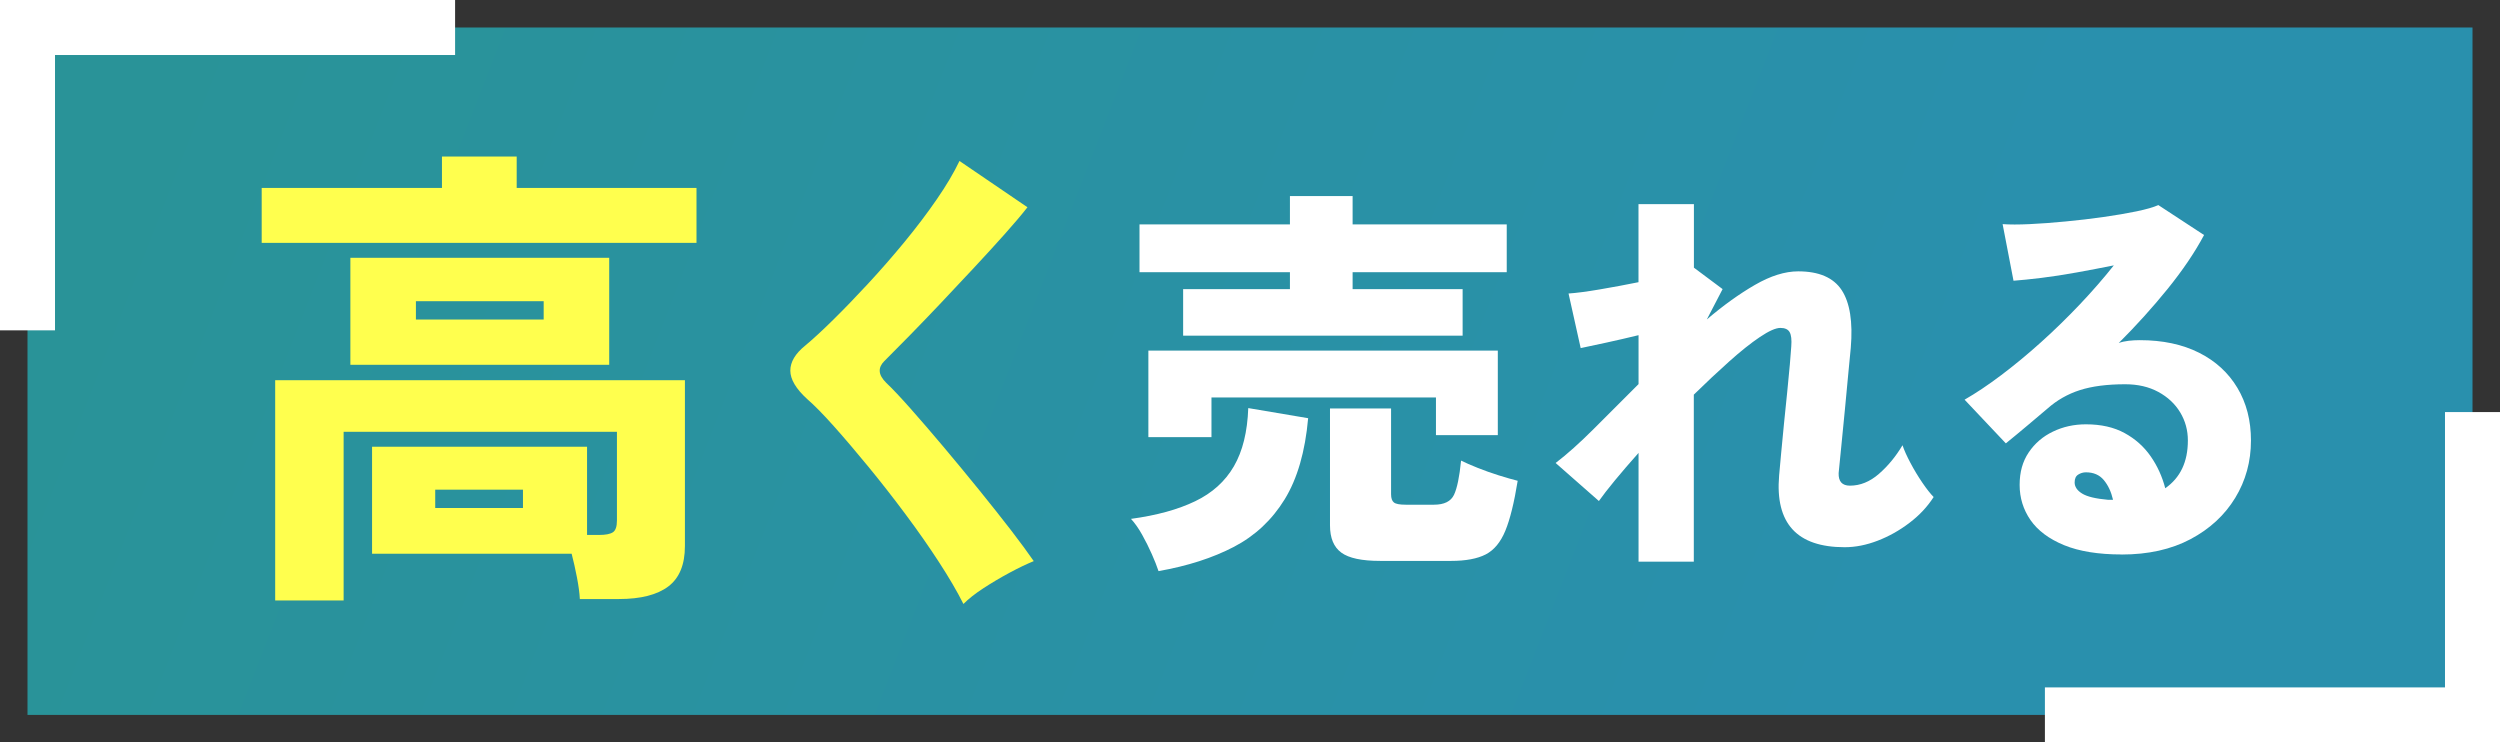
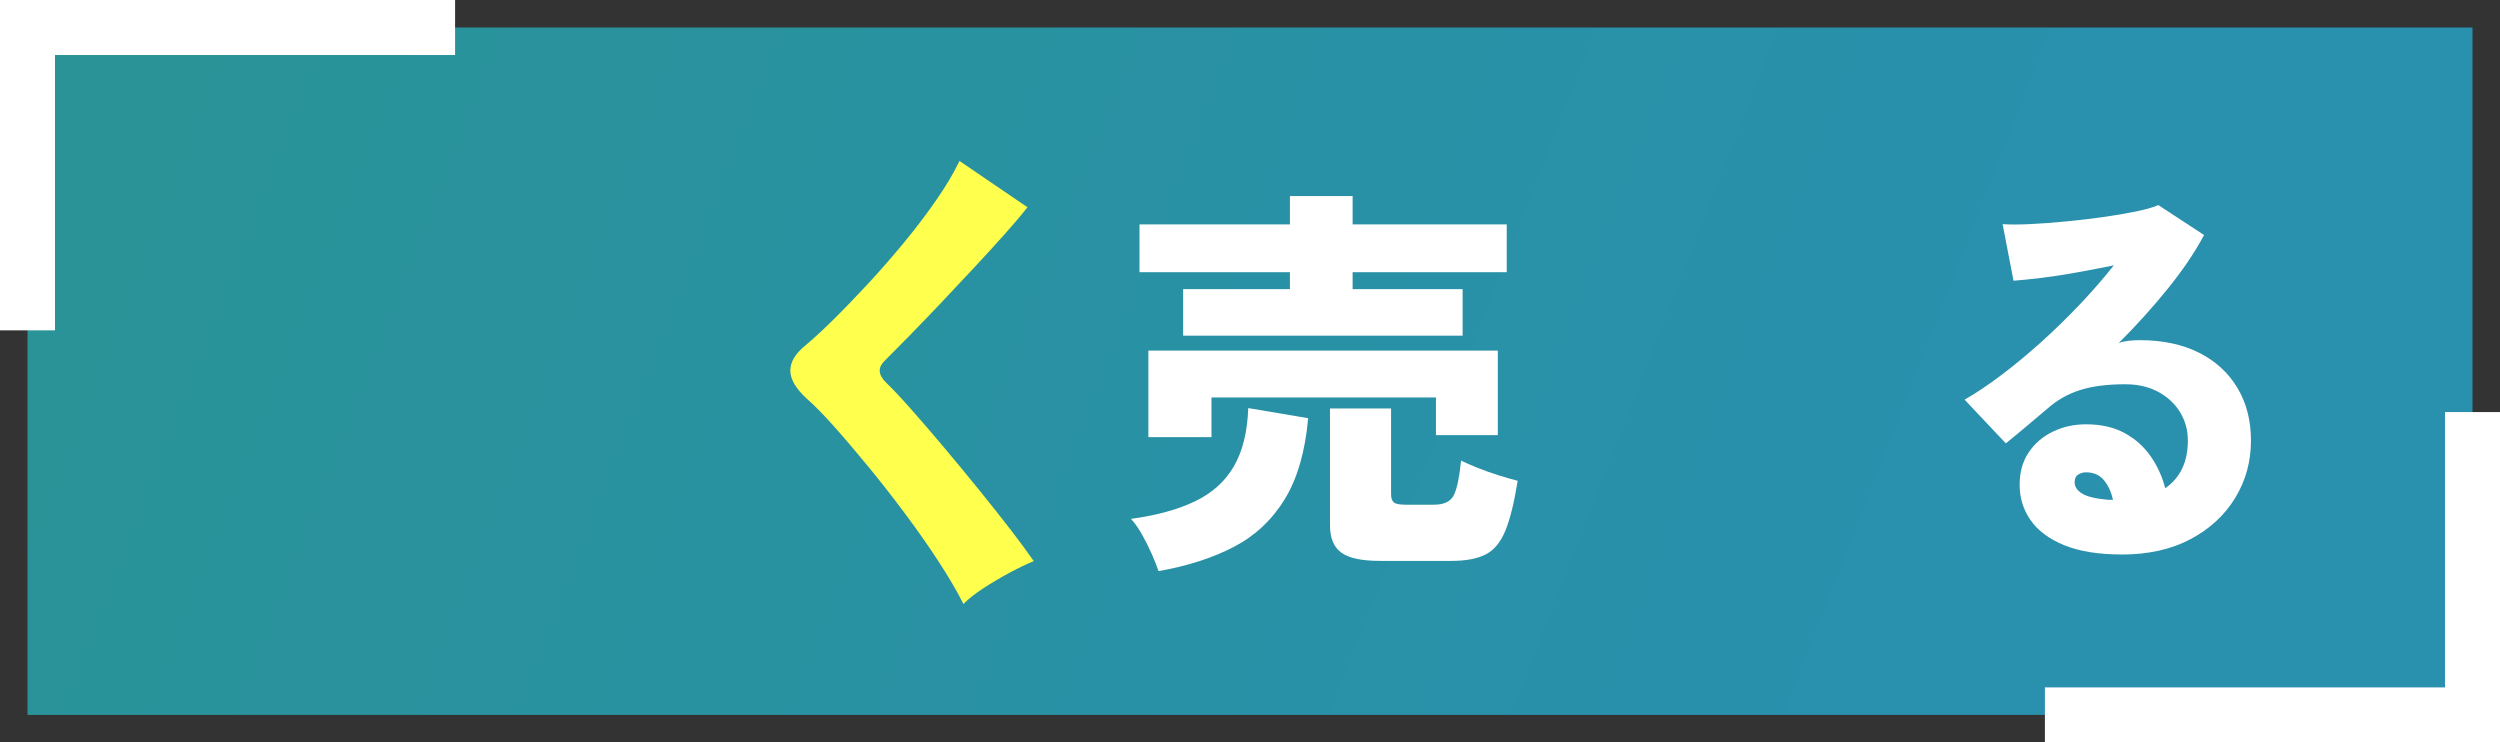
<svg xmlns="http://www.w3.org/2000/svg" id="_レイヤー_2" data-name="レイヤー 2" viewBox="0 0 481.77 143.07">
  <rect x="0" y="0" width="481.77" height="143.07" fill="#333333" stroke="none" />
  <defs>
    <style>
      .cls-1 {
        fill: url(#_新規グラデーションスウォッチ_1);
      }

      .cls-2 {
        fill: none;
        stroke: #fff;
        stroke-width: 10.6px;
      }

      .cls-3 {
        fill: #fff;
      }

      .cls-4 {
        fill: #ffff4e;
      }
    </style>
    <linearGradient id="_新規グラデーションスウォッチ_1" data-name="新規グラデーションスウォッチ 1" x1="360.16" y1="117.95" x2="40.7" y2="-6.37" gradientUnits="userSpaceOnUse">
      <stop offset="0" stop-color="#2990ad" />
      <stop offset="1" stop-color="#299398" />
    </linearGradient>
  </defs>
  <g id="_デザイン" data-name="デザイン">
    <polygon class="cls-1" points="476.47 137.77 5.3 137.77 5.3 5.3 56.16 5.3 476.47 5.3 476.47 137.77" />
    <polyline class="cls-2" points="87.7 5.3 5.3 5.3 5.3 63.66" />
    <polyline class="cls-2" points="394.07 137.77 476.47 137.77 476.47 79.41" />
    <g>
-       <path class="cls-4" d="M50.43,46.8v-10.59h34.74v-6.04h14.4v6.04h34.65v10.59H50.43ZM53.03,115.72v-42.45h78.96v31.95c0,3.59-1.07,6.19-3.21,7.8-2.14,1.61-5.31,2.42-9.52,2.42h-7.52c-.06-1.18-.25-2.57-.56-4.18-.31-1.61-.65-3.13-1.02-4.55h-38.46v-20.62h41.43v17h2.32c1.24,0,2.12-.17,2.65-.51.53-.34.79-1.1.79-2.28v-17.09h-52.67v32.51h-13.19ZM67.52,70.3v-20.62h49.88v20.62h-49.88ZM80.15,61.57h24.62v-3.53h-24.62v3.53ZM83.87,97.89h16.91v-3.53h-16.91v3.53Z" />
      <path class="cls-4" d="M185.65,116.37c-1.18-2.35-2.74-5.03-4.69-8.03-1.95-3-4.1-6.08-6.46-9.24-2.35-3.16-4.74-6.21-7.15-9.15-2.42-2.94-4.64-5.56-6.69-7.85-2.04-2.29-3.75-4.02-5.11-5.2-2.17-1.98-3.25-3.81-3.25-5.48s.96-3.28,2.88-4.83c1.49-1.24,3.28-2.89,5.39-4.97,2.1-2.07,4.35-4.4,6.73-6.97,2.38-2.57,4.72-5.25,7.01-8.03,2.29-2.79,4.37-5.53,6.22-8.22,1.86-2.69,3.31-5.16,4.37-7.38l13.1,8.92c-1.12,1.43-2.57,3.14-4.37,5.16-1.8,2.01-3.76,4.17-5.9,6.46-2.14,2.29-4.27,4.57-6.41,6.83-2.14,2.26-4.17,4.37-6.08,6.32-1.92,1.95-3.53,3.58-4.83,4.88-.62.62-.92,1.27-.88,1.95.03.68.45,1.43,1.25,2.23,1.18,1.11,2.74,2.77,4.69,4.97,1.95,2.2,4.07,4.66,6.36,7.38,2.29,2.73,4.57,5.48,6.83,8.27,2.26,2.79,4.32,5.39,6.18,7.8,1.86,2.42,3.31,4.4,4.37,5.94-1.36.56-2.91,1.3-4.64,2.23-1.73.93-3.41,1.92-5.02,2.97-1.61,1.05-2.91,2.07-3.9,3.07Z" />
      <path class="cls-3" d="M223.25,110.04c-.31-.94-.74-2.03-1.29-3.27s-1.17-2.49-1.87-3.74c-.7-1.25-1.42-2.26-2.14-3.04,4.94-.67,9.05-1.8,12.35-3.39,3.3-1.58,5.79-3.83,7.48-6.74,1.69-2.91,2.61-6.65,2.77-11.22l11.54,1.95c-.57,6.44-2.08,11.65-4.52,15.63-2.44,3.97-5.7,7.03-9.78,9.16-4.08,2.13-8.92,3.69-14.54,4.68ZM228,64.68v-8.96h20.58v-3.27h-28.99v-9.2h28.99v-5.46h12.08v5.46h29.7v9.2h-29.7v3.27h21.2v8.96h-53.86ZM221.3,84.24v-16.68h67.34v16.29h-11.92v-7.25h-43.26v7.64h-12.16ZM265.96,108.09c-3.53,0-6.03-.53-7.48-1.6-1.46-1.07-2.18-2.82-2.18-5.26v-22.52h11.77v16.52c0,.78.18,1.31.55,1.6.36.29,1.12.43,2.26.43h5.46c1.97,0,3.26-.64,3.86-1.91.6-1.27,1.05-3.47,1.36-6.59.83.42,1.9.88,3.2,1.4,1.3.52,2.65,1,4.05,1.44,1.4.44,2.62.79,3.66,1.05-.68,4.21-1.47,7.42-2.38,9.63s-2.17,3.73-3.78,4.56c-1.61.83-3.85,1.25-6.7,1.25h-13.64Z" />
-       <path class="cls-3" d="M315.76,108.25v-20.97c-1.71,1.92-3.23,3.69-4.56,5.3-1.33,1.61-2.35,2.94-3.08,3.97l-8.34-7.33c2.18-1.66,4.64-3.86,7.37-6.59,2.73-2.73,5.6-5.6,8.61-8.61v-9.43c-2.13.52-4.21,1-6.24,1.44-2.03.44-3.66.79-4.91,1.05l-2.34-10.52c1.51-.1,3.49-.36,5.96-.78,2.47-.42,4.97-.88,7.52-1.4v-15.04h10.68v12.24l5.53,4.13-3.04,5.85c3.17-2.7,6.26-4.92,9.27-6.66,3.01-1.74,5.79-2.61,8.34-2.61,4,0,6.79,1.21,8.38,3.62,1.58,2.42,2.17,6.12,1.75,11.11-.11,1.09-.26,2.72-.47,4.87-.21,2.16-.43,4.49-.66,7.01-.23,2.52-.47,4.9-.7,7.13-.23,2.23-.4,3.95-.51,5.14-.05,1.61.67,2.42,2.18,2.42,1.97,0,3.83-.75,5.57-2.26,1.74-1.51,3.26-3.35,4.56-5.53.31.94.82,2.07,1.52,3.39.7,1.33,1.47,2.6,2.3,3.82.83,1.22,1.56,2.14,2.18,2.77-1.2,1.87-2.75,3.53-4.68,4.99-1.92,1.46-3.96,2.6-6.12,3.43-2.16.83-4.27,1.25-6.35,1.25-9.2,0-13.41-4.6-12.63-13.8.1-1.09.23-2.52.39-4.29.16-1.77.34-3.68.55-5.73.21-2.05.42-4.08.62-6.08.21-2,.38-3.78.51-5.34.13-1.56.22-2.7.27-3.43.1-1.3,0-2.22-.31-2.77-.31-.55-.91-.82-1.79-.82s-2.2.58-3.94,1.75c-1.74,1.17-3.7,2.73-5.88,4.68-2.18,1.95-4.47,4.09-6.86,6.43v32.19h-10.68Z" />
      <path class="cls-3" d="M408.84,106.85c-4.47,0-8.16-.6-11.07-1.79-2.91-1.2-5.07-2.81-6.47-4.83s-2.1-4.29-2.1-6.78.58-4.53,1.75-6.27c1.17-1.74,2.73-3.08,4.68-4.01,1.95-.94,4.06-1.4,6.35-1.4,2.91,0,5.39.56,7.44,1.68,2.05,1.12,3.73,2.61,5.03,4.48,1.3,1.87,2.23,3.92,2.81,6.16,2.91-2.03,4.36-5.09,4.36-9.2,0-1.97-.49-3.78-1.48-5.42-.99-1.64-2.39-2.95-4.21-3.94-1.82-.99-3.95-1.48-6.39-1.48-3.48,0-6.39.38-8.73,1.13-2.34.75-4.42,1.94-6.24,3.55-.99.83-2.23,1.88-3.74,3.16-1.51,1.27-2.94,2.46-4.29,3.55l-7.95-8.42c2.18-1.25,4.53-2.82,7.05-4.72,2.52-1.9,5.08-4.01,7.68-6.35,2.6-2.34,5.09-4.77,7.48-7.29,2.39-2.52,4.57-5.03,6.55-7.52-2.34.47-4.71.92-7.13,1.36-2.42.44-4.69.79-6.82,1.05-2.13.26-3.92.44-5.38.55l-2.1-10.91c1.35.1,3.09.1,5.22,0,2.13-.1,4.43-.27,6.9-.51,2.47-.23,4.9-.52,7.29-.86,2.39-.34,4.52-.7,6.39-1.09,1.87-.39,3.27-.79,4.21-1.21l8.81,5.77c-1.77,3.33-4.11,6.78-7.01,10.37-2.91,3.59-6.05,7.07-9.43,10.44.57-.21,1.21-.35,1.91-.43.7-.08,1.42-.12,2.14-.12,4.42,0,8.22.81,11.42,2.42,3.2,1.61,5.66,3.87,7.4,6.78,1.74,2.91,2.61,6.29,2.61,10.13,0,4.05-1.01,7.74-3.04,11.07-2.03,3.33-4.9,5.98-8.61,7.95-3.72,1.97-8.14,2.96-13.29,2.96ZM406.27,96.32h.93c-.36-1.56-.96-2.83-1.79-3.82-.83-.99-1.98-1.48-3.43-1.48-.52,0-1.01.14-1.48.43-.47.29-.7.79-.7,1.52,0,.83.48,1.55,1.44,2.14.96.6,2.64,1,5.03,1.21Z" />
    </g>
  </g>
</svg>